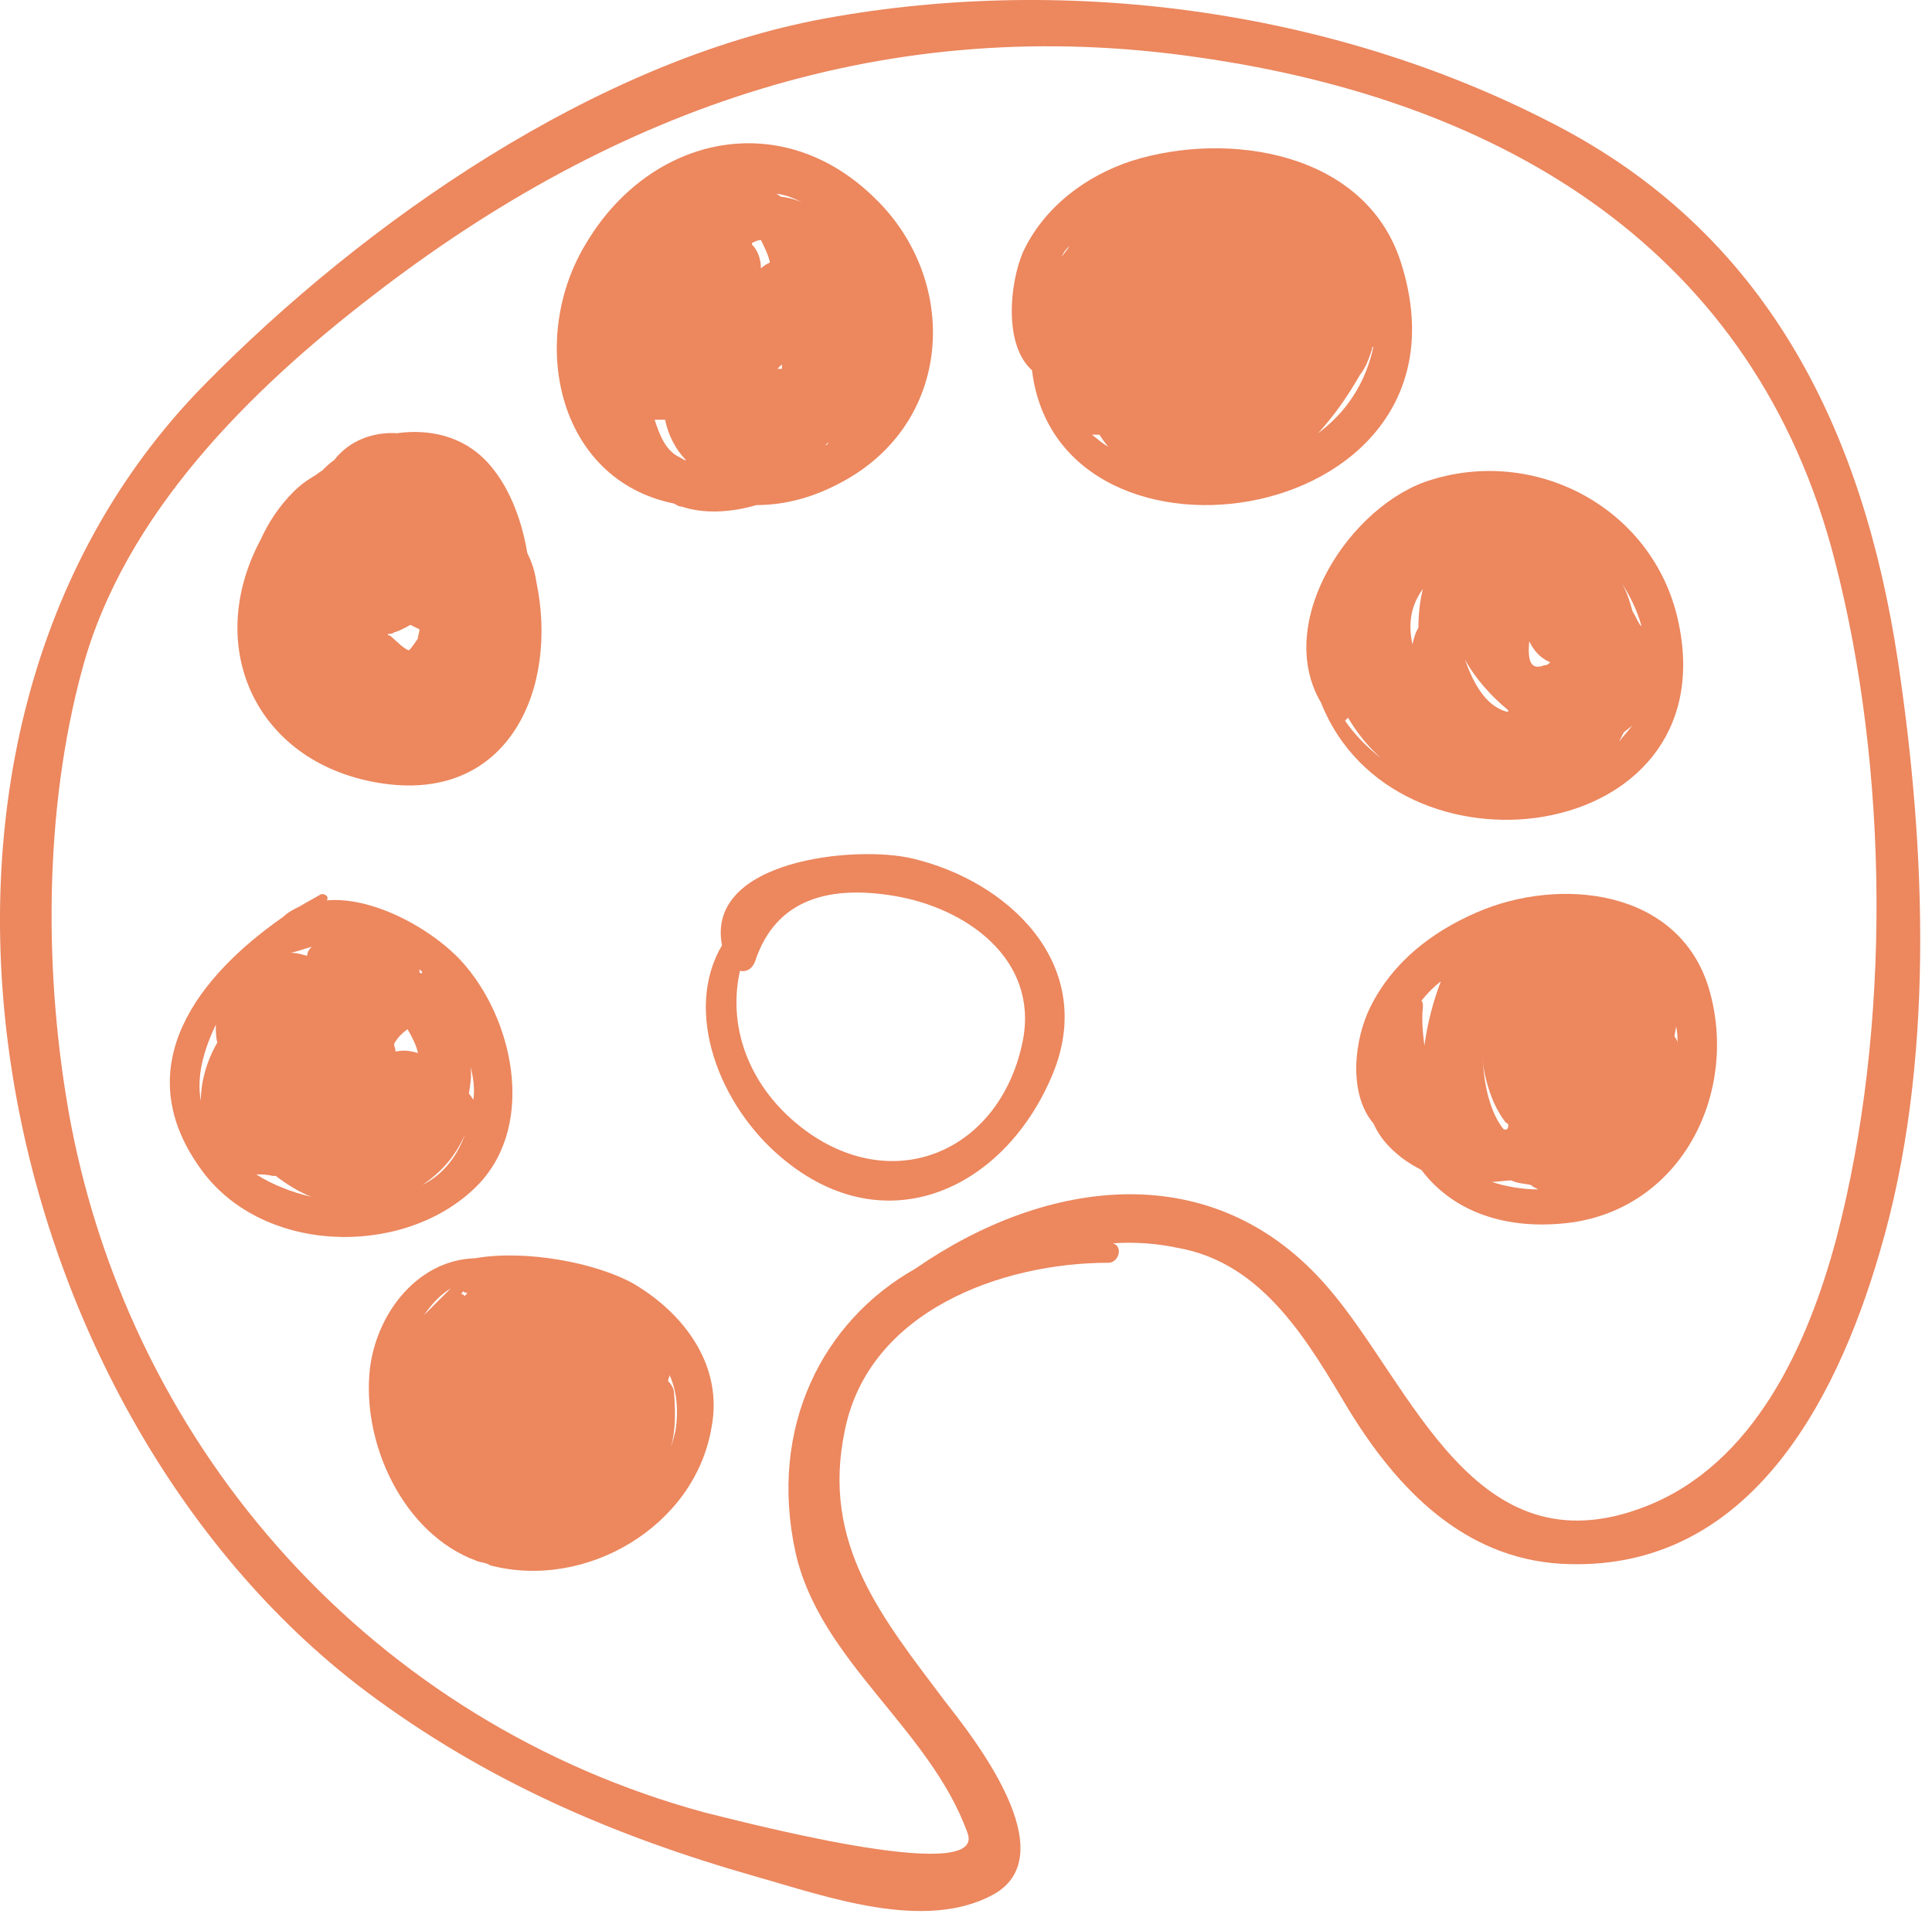
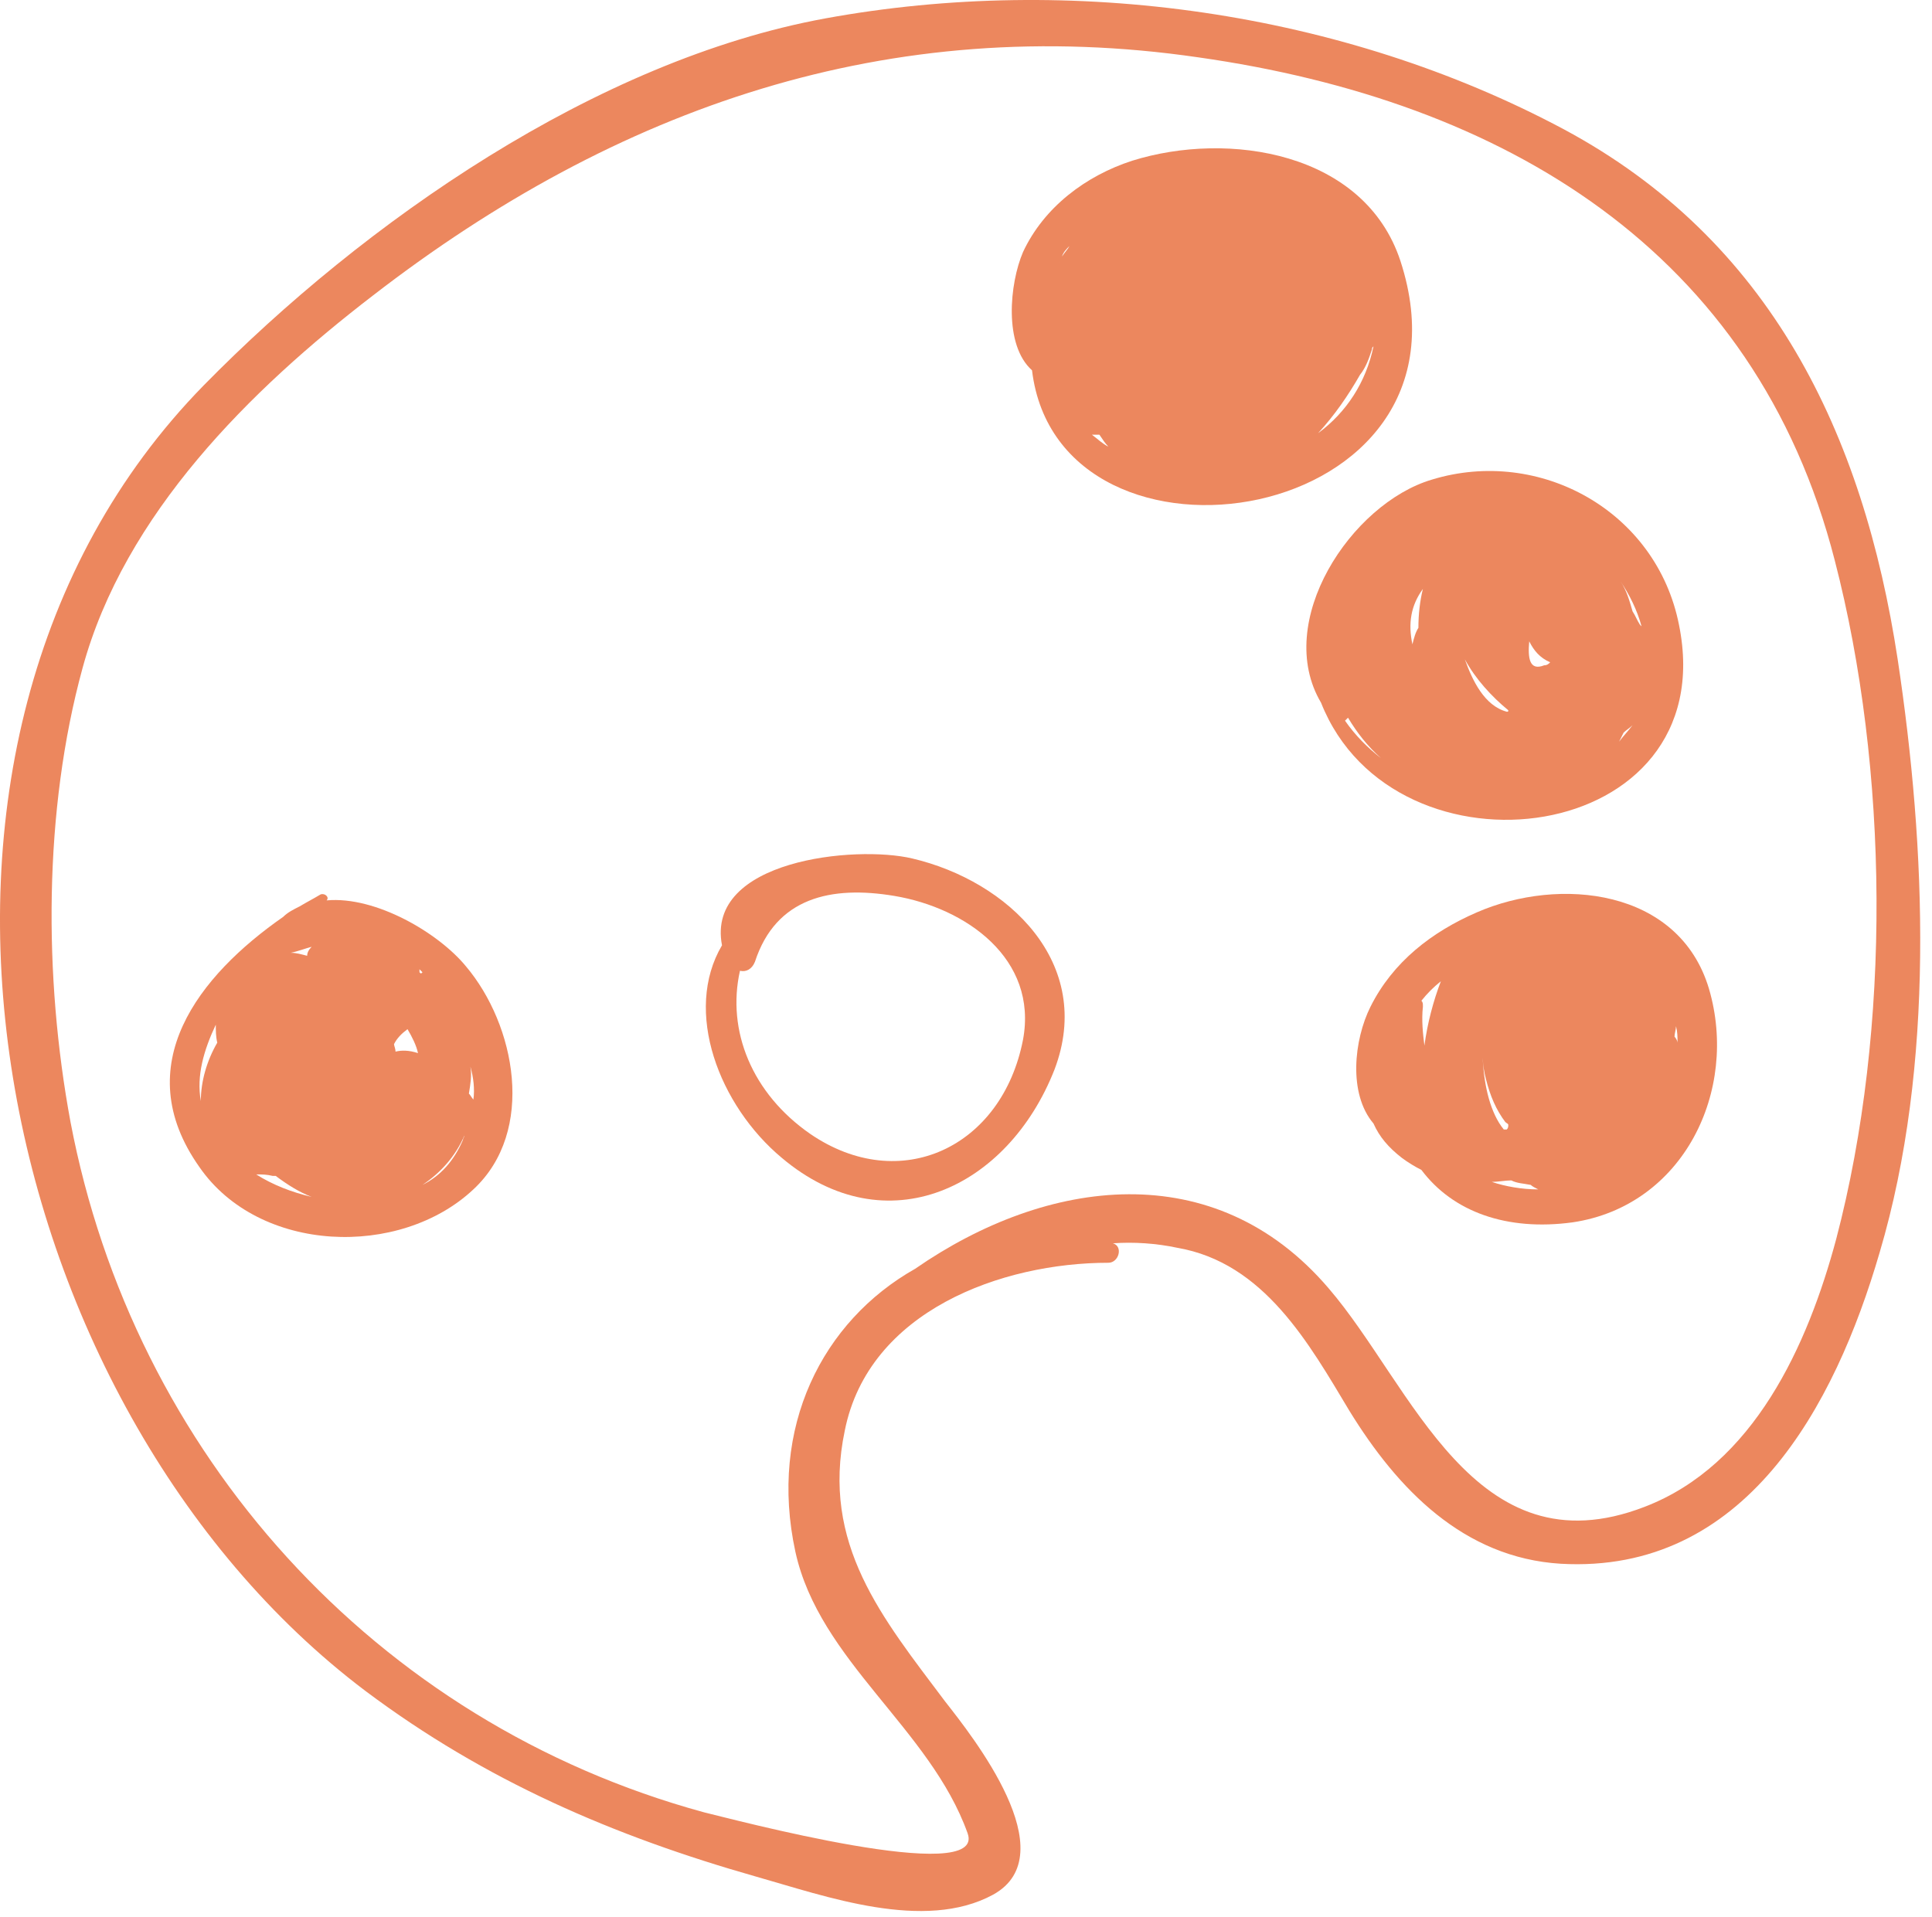
<svg xmlns="http://www.w3.org/2000/svg" width="129" height="128" viewBox="0 0 129 128" fill="none">
  <path d="M126.708 44.029C124.408 28.929 118.208 16.029 104.408 8.629C89.608 0.729 71.508 -1.771 55.108 1.229C39.808 4.029 24.308 14.829 13.608 25.729C-9.892 49.729 -0.792 93.929 24.408 112.929C32.408 118.929 41.008 122.629 50.508 125.329C55.108 126.629 61.708 129.029 66.308 126.529C71.208 123.829 64.908 115.929 63.108 113.629C58.908 108.029 54.808 103.129 56.408 95.529C58.008 87.529 66.908 84.329 74.008 84.329C74.708 84.329 75.008 83.229 74.308 83.029C75.708 82.929 77.208 83.029 78.608 83.329C84.408 84.329 87.408 89.729 90.108 94.229C93.308 99.429 97.708 104.029 104.208 104.429C116.508 105.129 122.508 93.929 125.508 83.629C129.208 71.129 128.608 56.629 126.708 44.029ZM122.608 82.729C120.708 89.829 117.108 97.829 109.808 100.629C98.408 105.029 94.308 92.529 88.708 86.029C81.108 77.129 69.908 78.629 61.108 84.729C54.908 88.229 51.308 95.329 53.108 103.629C54.708 110.929 62.108 115.429 64.608 122.429C65.908 126.029 48.708 121.429 47.008 121.029C25.008 115.029 8.908 97.029 4.708 74.929C2.908 65.229 2.908 54.129 5.508 44.629C8.308 34.329 16.708 26.029 24.908 19.729C41.208 7.129 59.408 0.829 80.008 3.829C100.408 6.729 117.208 16.729 122.508 37.429C126.108 51.329 126.308 68.629 122.608 82.729Z" fill="#EC875E" />
  <path d="M98.608 60.929C95.608 62.229 93.008 64.229 91.508 67.229C90.408 69.429 90.008 73.029 91.708 75.029C92.108 75.929 92.708 76.629 93.608 77.329C94.008 77.629 94.508 77.929 94.908 78.129C97.008 80.929 100.608 82.229 105.008 81.629C112.408 80.529 116.108 72.829 114.108 66.029C112.108 59.329 104.108 58.529 98.608 60.929ZM100.708 75.129C100.708 75.229 100.708 75.329 100.608 75.429C100.608 75.429 100.608 75.429 100.508 75.429C100.508 75.429 100.508 75.429 100.408 75.429C99.508 74.329 99.108 72.529 99.008 70.829C99.008 70.729 99.008 70.729 99.008 70.629C99.008 71.129 99.108 71.629 99.208 72.029C99.508 73.229 99.908 74.129 100.508 74.929C100.608 75.029 100.708 75.029 100.708 75.129ZM111.808 69.229C111.808 69.029 111.908 68.729 111.908 68.529C112.008 68.929 112.008 69.229 112.008 69.629C112.008 69.529 111.908 69.329 111.808 69.229ZM96.208 65.529C95.708 66.829 95.308 68.329 95.108 69.829C95.008 69.029 94.908 68.129 95.008 67.229C95.008 67.029 95.008 66.929 94.908 66.829C95.308 66.329 95.708 65.929 96.208 65.529ZM99.608 78.929C100.008 78.929 100.508 78.829 100.908 78.829C101.308 79.029 101.708 79.029 102.208 79.129C102.308 79.229 102.508 79.329 102.708 79.429C101.608 79.429 100.508 79.229 99.608 78.929Z" fill="#EC875E" />
  <path d="M112.107 41.729C110.607 34.129 102.807 29.829 95.607 32.029C90.207 33.629 85.007 41.529 88.207 46.929C93.107 59.329 115.107 56.529 112.107 41.729ZM100.607 47.529C99.107 47.129 98.307 45.429 97.807 44.029C98.507 45.329 99.607 46.529 100.707 47.429C100.707 47.529 100.707 47.529 100.607 47.529ZM102.107 42.829C102.407 43.429 102.807 43.929 103.507 44.229C103.407 44.329 103.307 44.429 103.107 44.429C102.107 44.829 102.007 43.929 102.107 42.829ZM95.007 39.329C94.807 40.129 94.707 41.029 94.707 41.929C94.507 42.229 94.407 42.629 94.307 43.029C94.007 41.629 94.207 40.429 95.007 39.329ZM99.407 53.129C99.707 53.129 99.907 53.129 100.207 53.129C100.207 53.129 100.207 53.129 100.307 53.129C100.007 53.129 99.707 53.129 99.407 53.129ZM108.107 49.529C108.207 49.329 108.307 49.129 108.407 48.929C108.607 48.729 108.807 48.629 109.007 48.429C108.707 48.829 108.407 49.129 108.107 49.529ZM109.607 41.829L109.507 41.729C109.307 41.429 109.207 41.129 109.007 40.829C108.807 40.129 108.607 39.429 108.207 38.829C108.807 39.729 109.307 40.729 109.607 41.829ZM90.007 47.929C90.607 48.929 91.307 49.829 92.207 50.629C91.307 49.929 90.507 49.129 89.807 48.129C89.807 48.129 89.907 48.029 90.007 47.929Z" fill="#EC875E" />
  <path d="M93.508 17.43C91.108 10.13 82.008 8.73 75.608 10.73C72.508 11.73 69.708 13.83 68.308 16.83C67.408 18.93 67.008 23.03 68.908 24.73C70.708 39.63 99.308 35.23 93.508 17.43ZM70.708 17.53C70.708 17.43 70.808 17.43 70.808 17.33C70.708 17.43 70.708 17.53 70.708 17.53ZM70.908 17.13C71.008 16.83 71.208 16.63 71.408 16.43C71.308 16.63 71.108 16.83 70.908 17.13ZM73.208 29.03C73.308 29.03 73.308 29.03 73.408 29.03C73.608 29.33 73.808 29.63 74.008 29.83C73.608 29.63 73.308 29.33 72.908 29.03C73.008 29.03 73.108 29.03 73.208 29.03ZM88.008 28.93C89.108 27.73 90.008 26.43 90.808 25.03C91.208 24.53 91.408 23.93 91.608 23.33C91.608 23.23 91.608 23.23 91.708 23.13C91.208 25.53 89.908 27.53 88.008 28.93Z" fill="#EC875E" />
-   <path d="M45.008 33.629C45.208 33.729 45.308 33.829 45.508 33.829C47.008 34.329 48.808 34.229 50.508 33.729C52.408 33.729 54.408 33.229 56.508 32.029C63.708 27.929 64.008 18.629 58.408 13.229C52.208 7.129 43.508 9.029 39.208 16.129C35.208 22.529 37.108 32.029 45.008 33.629ZM55.108 29.729C55.208 29.629 55.308 29.529 55.508 29.429C55.408 29.429 55.408 29.529 55.308 29.529C55.308 29.629 55.208 29.729 55.108 29.729ZM44.908 30.229C44.308 29.729 44.008 28.929 43.708 28.029C43.908 28.029 44.208 28.029 44.408 28.029C44.608 29.029 45.108 30.029 45.808 30.729H45.708C45.408 30.529 45.108 30.429 44.908 30.229ZM52.208 24.329C52.208 24.429 52.208 24.529 52.208 24.629C52.108 24.629 52.008 24.629 51.908 24.629C52.008 24.529 52.108 24.429 52.208 24.329ZM51.408 17.529C51.208 17.629 51.008 17.729 50.808 17.929C50.808 17.329 50.608 16.729 50.208 16.329V16.229C50.408 16.129 50.608 16.029 50.808 16.029C51.008 16.429 51.308 17.029 51.408 17.529ZM54.008 13.829C53.508 13.429 52.908 13.229 52.108 13.129L52.008 13.029C51.908 13.029 51.908 12.929 51.808 12.929C52.608 13.029 53.308 13.329 54.008 13.829C54.108 13.829 54.108 13.729 54.008 13.829Z" fill="#EC875E" />
-   <path d="M25.607 52.33C34.007 53.529 37.307 45.929 35.807 38.83C35.707 38.13 35.507 37.53 35.207 36.93C34.807 34.53 33.907 32.33 32.508 30.829C30.907 29.13 28.707 28.63 26.508 28.93C24.907 28.83 23.307 29.43 22.307 30.73C22.007 30.93 21.808 31.13 21.508 31.43C21.308 31.53 21.108 31.73 20.907 31.829C20.407 32.13 20.007 32.429 19.607 32.83C18.607 33.83 17.907 34.929 17.407 36.029C13.508 43.33 17.207 51.13 25.607 52.33ZM25.907 42.33H26.008C26.108 42.33 26.207 42.33 26.307 42.23C26.707 42.13 27.008 41.93 27.407 41.73C27.608 41.83 27.808 41.929 28.008 42.029C28.008 42.23 27.907 42.429 27.907 42.63C27.707 42.929 27.507 43.23 27.307 43.43C26.907 43.33 26.207 42.53 26.008 42.43C25.907 42.43 25.907 42.429 25.907 42.33Z" fill="#EC875E" />
  <path d="M31.108 64.529C29.308 62.329 25.108 59.829 21.808 60.129C22.009 59.929 21.709 59.629 21.409 59.729C20.909 60.029 20.509 60.229 20.009 60.529C19.608 60.729 19.209 60.929 18.909 61.229C13.309 65.129 8.508 71.129 13.309 77.929C17.308 83.729 26.709 84.029 31.608 79.429C35.809 75.529 34.408 68.429 31.108 64.529ZM31.608 73.429C31.509 73.329 31.409 73.129 31.308 73.029C31.409 72.429 31.509 71.829 31.409 71.229C31.608 71.929 31.709 72.729 31.608 73.429ZM18.209 78.529C18.308 78.529 18.308 78.529 18.409 78.529C19.209 79.129 20.009 79.629 20.808 79.929C19.509 79.629 18.209 79.129 17.108 78.429C17.509 78.429 17.808 78.429 18.209 78.529ZM27.909 70.329C27.308 70.129 26.808 70.129 26.409 70.229C26.409 70.029 26.308 69.829 26.308 69.729C26.509 69.329 26.808 69.029 27.209 68.729C27.509 69.229 27.808 69.829 27.909 70.329ZM28.009 64.929C28.009 64.829 28.009 64.829 28.009 64.729C28.108 64.829 28.108 64.829 28.209 64.929C28.108 65.029 28.108 65.029 28.009 64.929ZM20.808 63.229C20.608 63.429 20.509 63.629 20.509 63.829C20.108 63.729 19.808 63.629 19.409 63.629C19.909 63.529 20.409 63.329 20.808 63.229ZM14.409 68.429C14.409 68.829 14.409 69.229 14.508 69.629C13.809 70.829 13.409 72.229 13.409 73.529C13.108 71.829 13.608 70.129 14.409 68.429ZM28.209 79.129C29.409 78.329 30.409 77.229 31.009 75.829C31.009 75.929 30.909 76.029 30.909 76.129C30.308 77.529 29.409 78.529 28.209 79.129Z" fill="#EC875E" />
-   <path d="M42.307 85.73C39.807 84.33 35.107 83.43 31.707 84.03C28.007 84.13 25.207 87.53 24.707 91.33C24.107 96.33 26.907 102.43 31.807 104.23C32.007 104.33 32.307 104.33 32.507 104.43C32.607 104.43 32.707 104.53 32.707 104.53C39.107 106.23 46.407 101.93 47.507 95.33C48.307 91.23 45.707 87.73 42.307 85.73ZM31.207 86.33C31.107 86.43 31.107 86.53 31.007 86.53C30.907 86.43 30.907 86.43 30.807 86.43C30.807 86.33 30.907 86.33 30.907 86.23C31.007 86.33 31.107 86.33 31.207 86.33ZM30.107 86.03C29.507 86.63 28.907 87.23 28.307 87.83C28.807 87.13 29.307 86.53 30.107 86.03ZM45.107 95.53C45.007 95.93 44.907 96.33 44.807 96.63C45.107 95.53 45.107 94.33 45.007 93.03C45.007 92.73 44.807 92.43 44.607 92.23C44.607 92.13 44.707 91.93 44.707 91.83C45.207 92.93 45.307 94.23 45.107 95.53Z" fill="#EC875E" />
  <path d="M60.908 57.329C57.108 56.429 47.108 57.429 48.208 63.129C45.608 67.529 48.008 73.829 52.208 77.329C59.208 83.229 67.308 79.329 70.408 71.429C73.108 64.329 67.308 58.829 60.908 57.329ZM68.308 69.429C66.908 76.629 60.108 79.829 54.108 75.729C50.208 73.029 48.508 68.829 49.408 64.829C49.808 64.929 50.208 64.729 50.408 64.229C51.808 59.929 55.508 59.129 59.708 59.829C64.508 60.629 69.308 64.029 68.308 69.429Z" fill="#EC875E" />
</svg>